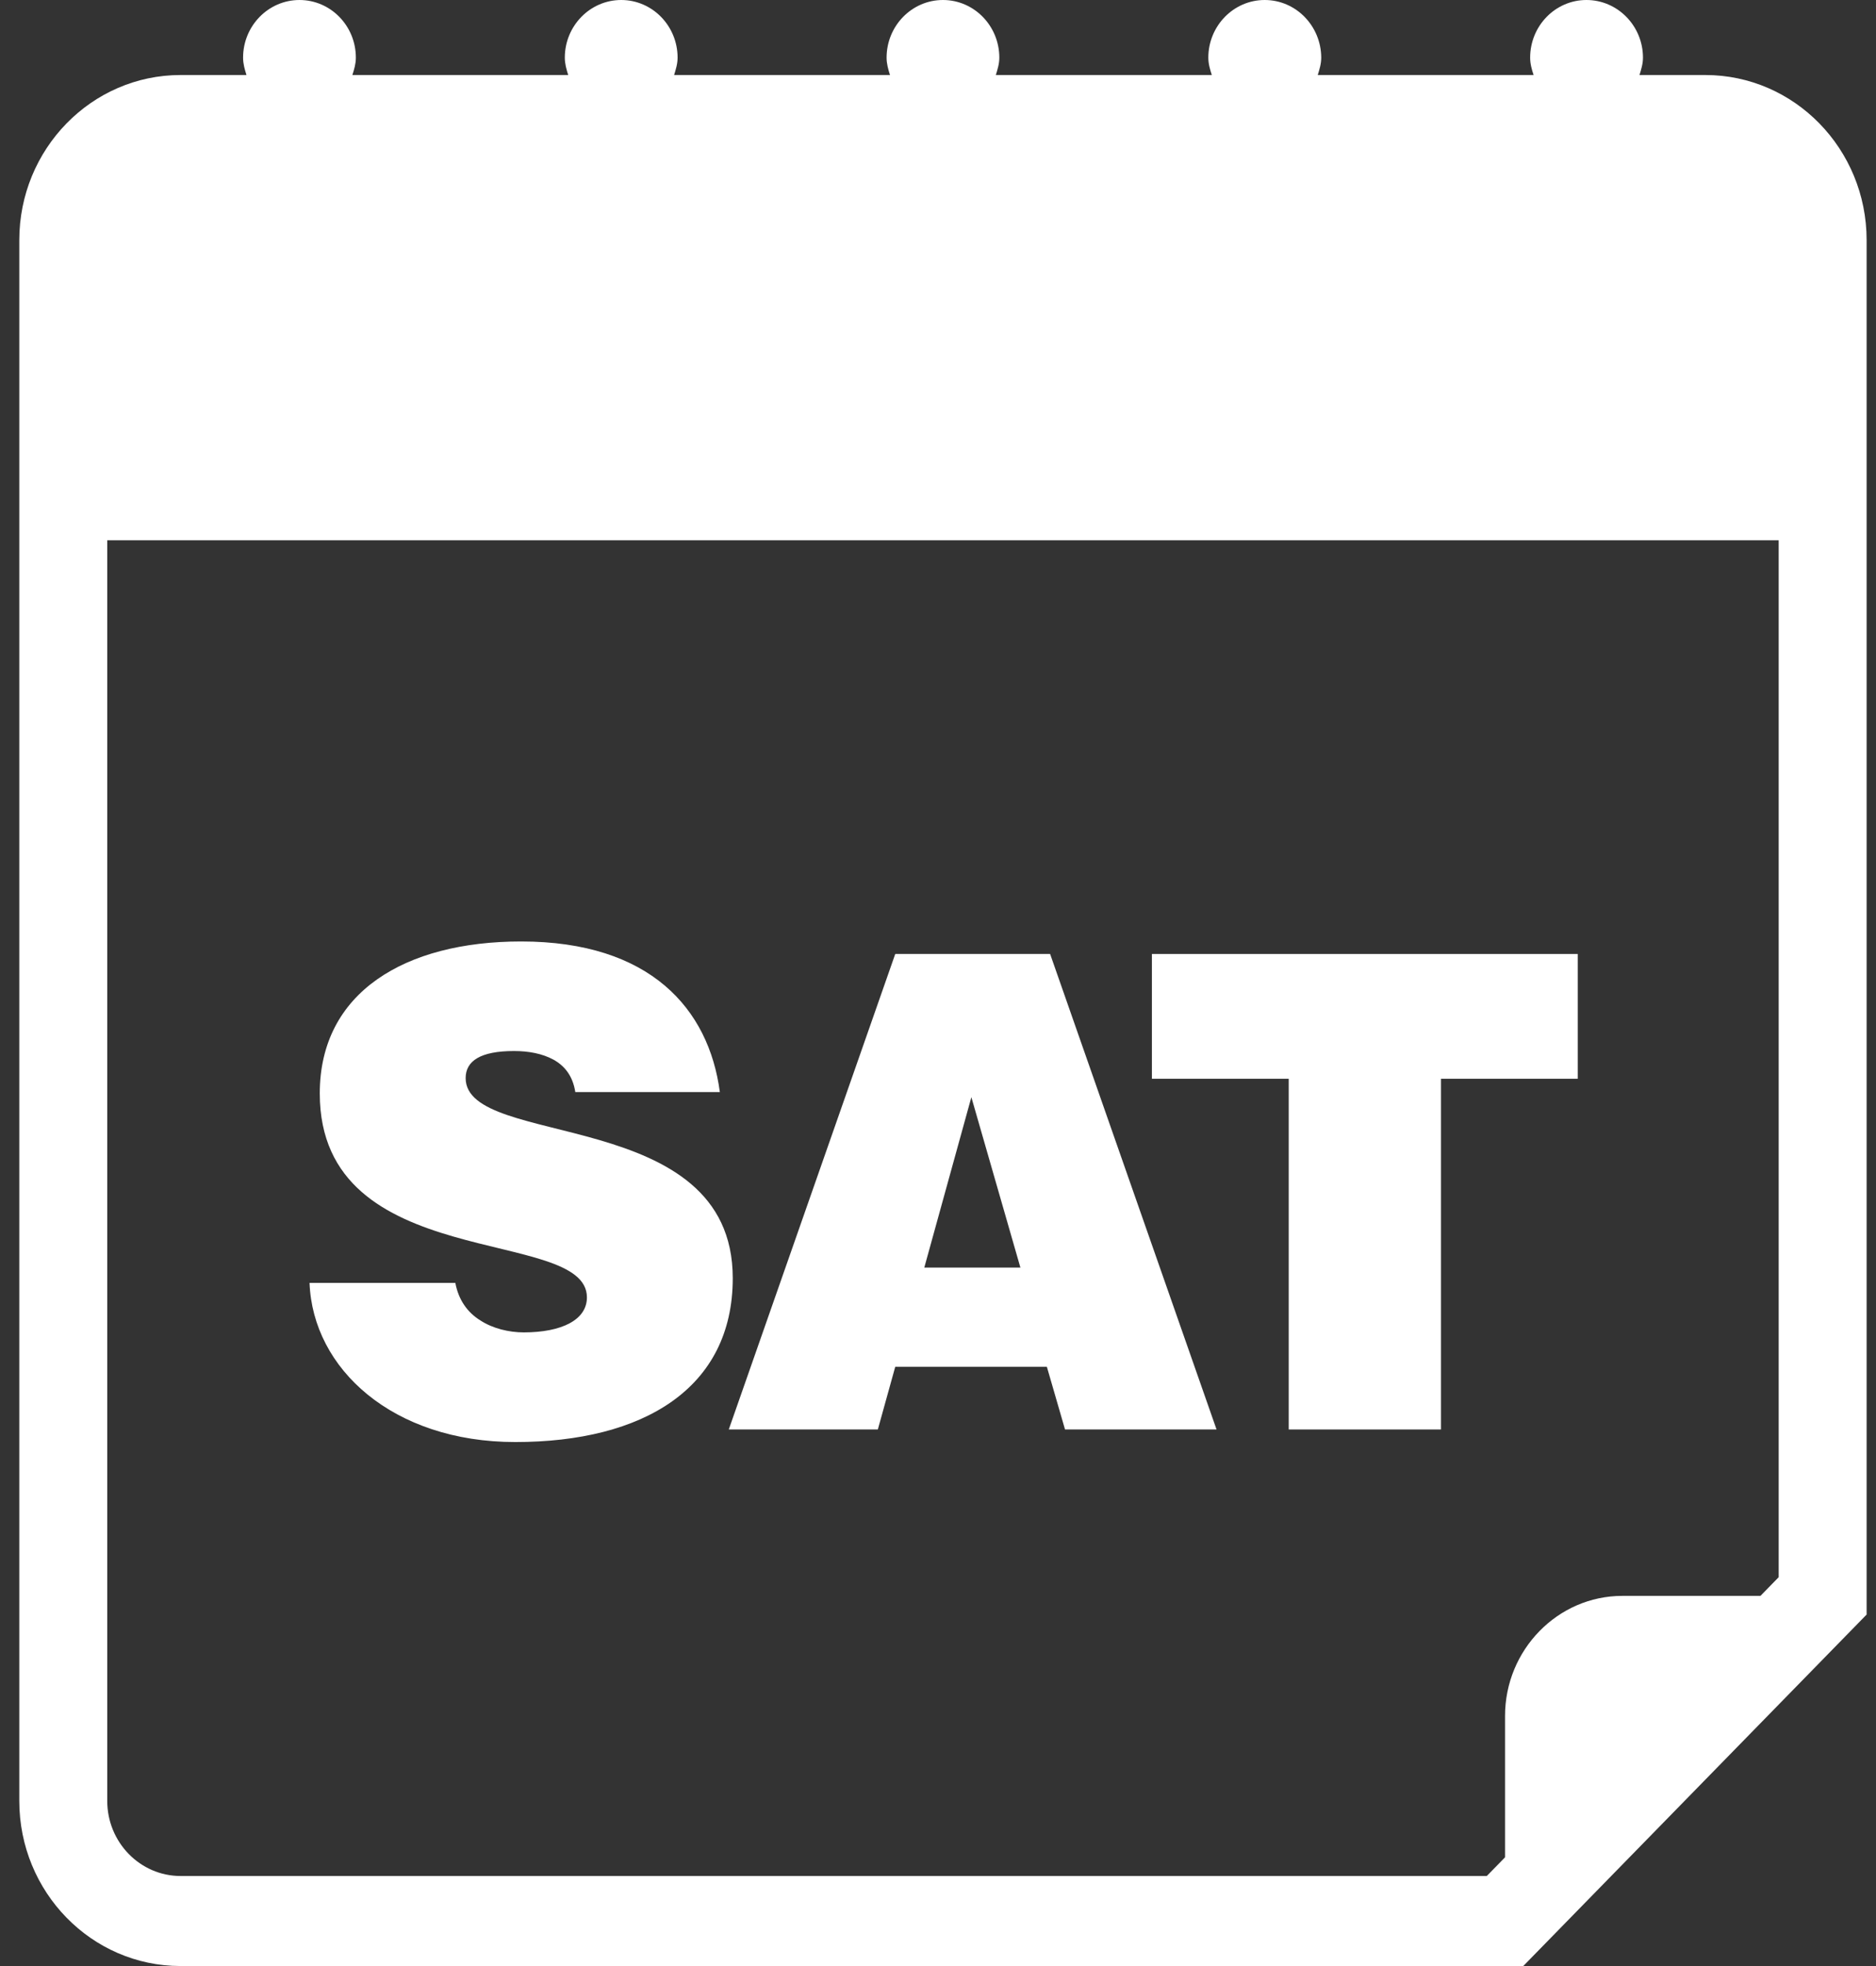
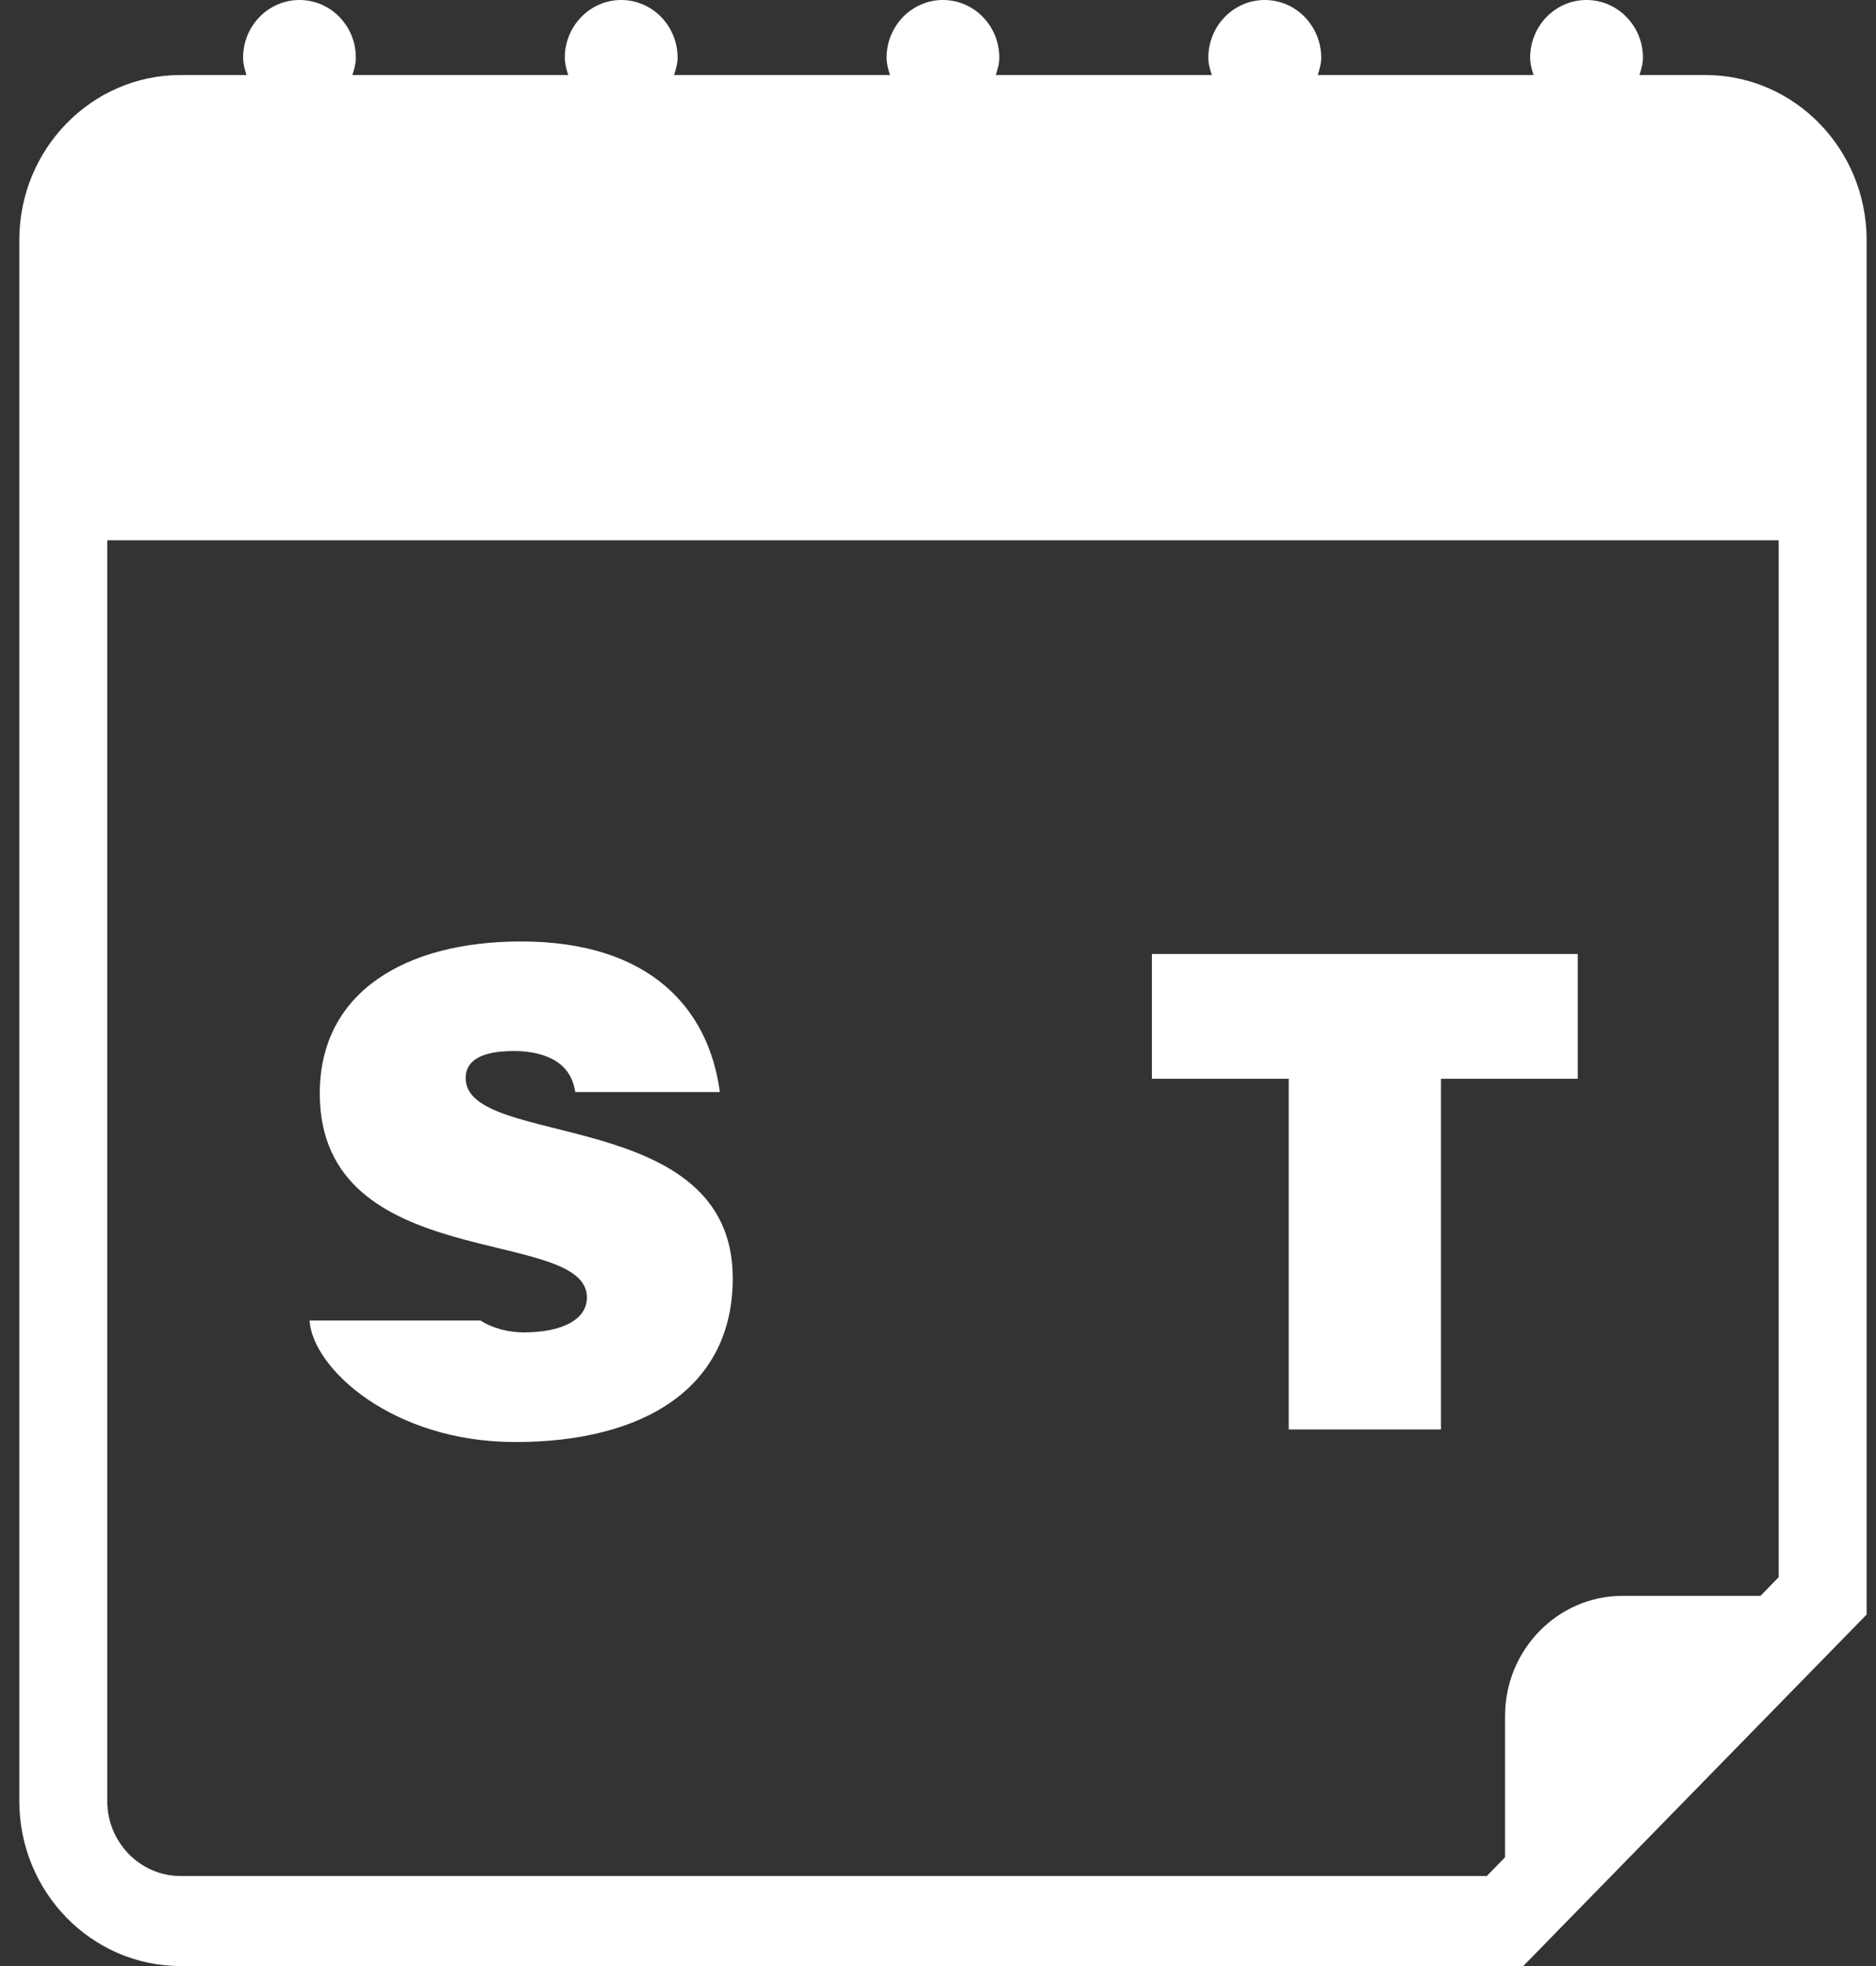
<svg xmlns="http://www.w3.org/2000/svg" width="42" height="44" viewBox="0 0 42 44" fill="none">
  <rect x="0" y="0" width="42" height="44" fill="#333333" stroke="none" />
  <path d="M38.18 1.679H36.705C36.743 1.554 36.783 1.429 36.783 1.291C36.783 0.579 36.215 0 35.518 0C34.821 0 34.257 0.579 34.257 1.291C34.257 1.429 34.293 1.554 34.334 1.679H29.502C29.54 1.554 29.58 1.429 29.58 1.291C29.577 0.579 29.012 0 28.314 0C27.618 0 27.052 0.579 27.052 1.291C27.052 1.429 27.09 1.554 27.13 1.679H22.295C22.333 1.554 22.373 1.429 22.373 1.291C22.373 0.579 21.808 0 21.111 0C20.414 0 19.849 0.579 19.849 1.291C19.849 1.429 19.886 1.554 19.925 1.679H15.092C15.13 1.554 15.17 1.429 15.17 1.291C15.17 0.579 14.604 0 13.908 0C13.211 0 12.645 0.579 12.645 1.291C12.645 1.429 12.682 1.554 12.721 1.679H7.889C7.929 1.554 7.967 1.429 7.967 1.291C7.967 0.578 7.402 0 6.705 0C6.008 0 5.442 0.579 5.442 1.291C5.442 1.429 5.479 1.554 5.518 1.679H4.042C2.049 1.679 0.432 3.336 0.432 5.374V40.305C0.432 42.345 2.049 44 4.042 44H34.103L41.79 36.134V5.374C41.79 3.336 40.173 1.679 38.18 1.679ZM39.821 35.298L39.413 35.716H36.321C34.874 35.716 33.695 36.925 33.695 38.403V41.567L33.286 41.985H4.042C3.138 41.985 2.401 41.231 2.401 40.305V12.092H39.821V35.298Z" fill="white" />
-   <path d="M11.725 29.819C11.392 29.819 11.031 29.731 10.757 29.553C10.468 29.376 10.266 29.095 10.194 28.711H6.93C7.002 30.632 8.793 32.273 11.537 32.273C14.398 32.273 16.405 31.074 16.405 28.606C16.405 24.734 10.425 25.723 10.425 24.128C10.425 23.744 10.757 23.522 11.508 23.522C11.84 23.522 12.143 23.581 12.389 23.714C12.634 23.849 12.822 24.07 12.88 24.441H16.116C15.87 22.579 14.557 21.07 11.667 21.07C9.067 21.07 7.159 22.208 7.159 24.471C7.159 28.535 13.14 27.427 13.14 29.036C13.14 29.538 12.577 29.819 11.725 29.819Z" fill="white" />
-   <path d="M19.653 31.992L20.043 30.588H23.437L23.844 31.992H27.236L23.51 21.35H20.043L16.316 31.992H19.653ZM21.747 24.555L22.845 28.369H20.693L21.747 24.555Z" fill="white" />
+   <path d="M11.725 29.819C11.392 29.819 11.031 29.731 10.757 29.553H6.93C7.002 30.632 8.793 32.273 11.537 32.273C14.398 32.273 16.405 31.074 16.405 28.606C16.405 24.734 10.425 25.723 10.425 24.128C10.425 23.744 10.757 23.522 11.508 23.522C11.84 23.522 12.143 23.581 12.389 23.714C12.634 23.849 12.822 24.07 12.88 24.441H16.116C15.87 22.579 14.557 21.07 11.667 21.07C9.067 21.07 7.159 22.208 7.159 24.471C7.159 28.535 13.14 27.427 13.14 29.036C13.14 29.538 12.577 29.819 11.725 29.819Z" fill="white" />
  <path d="M28.852 31.992H32.261V24.143H35.323V21.35H25.789V24.143H28.852V31.992Z" fill="white" />
</svg>